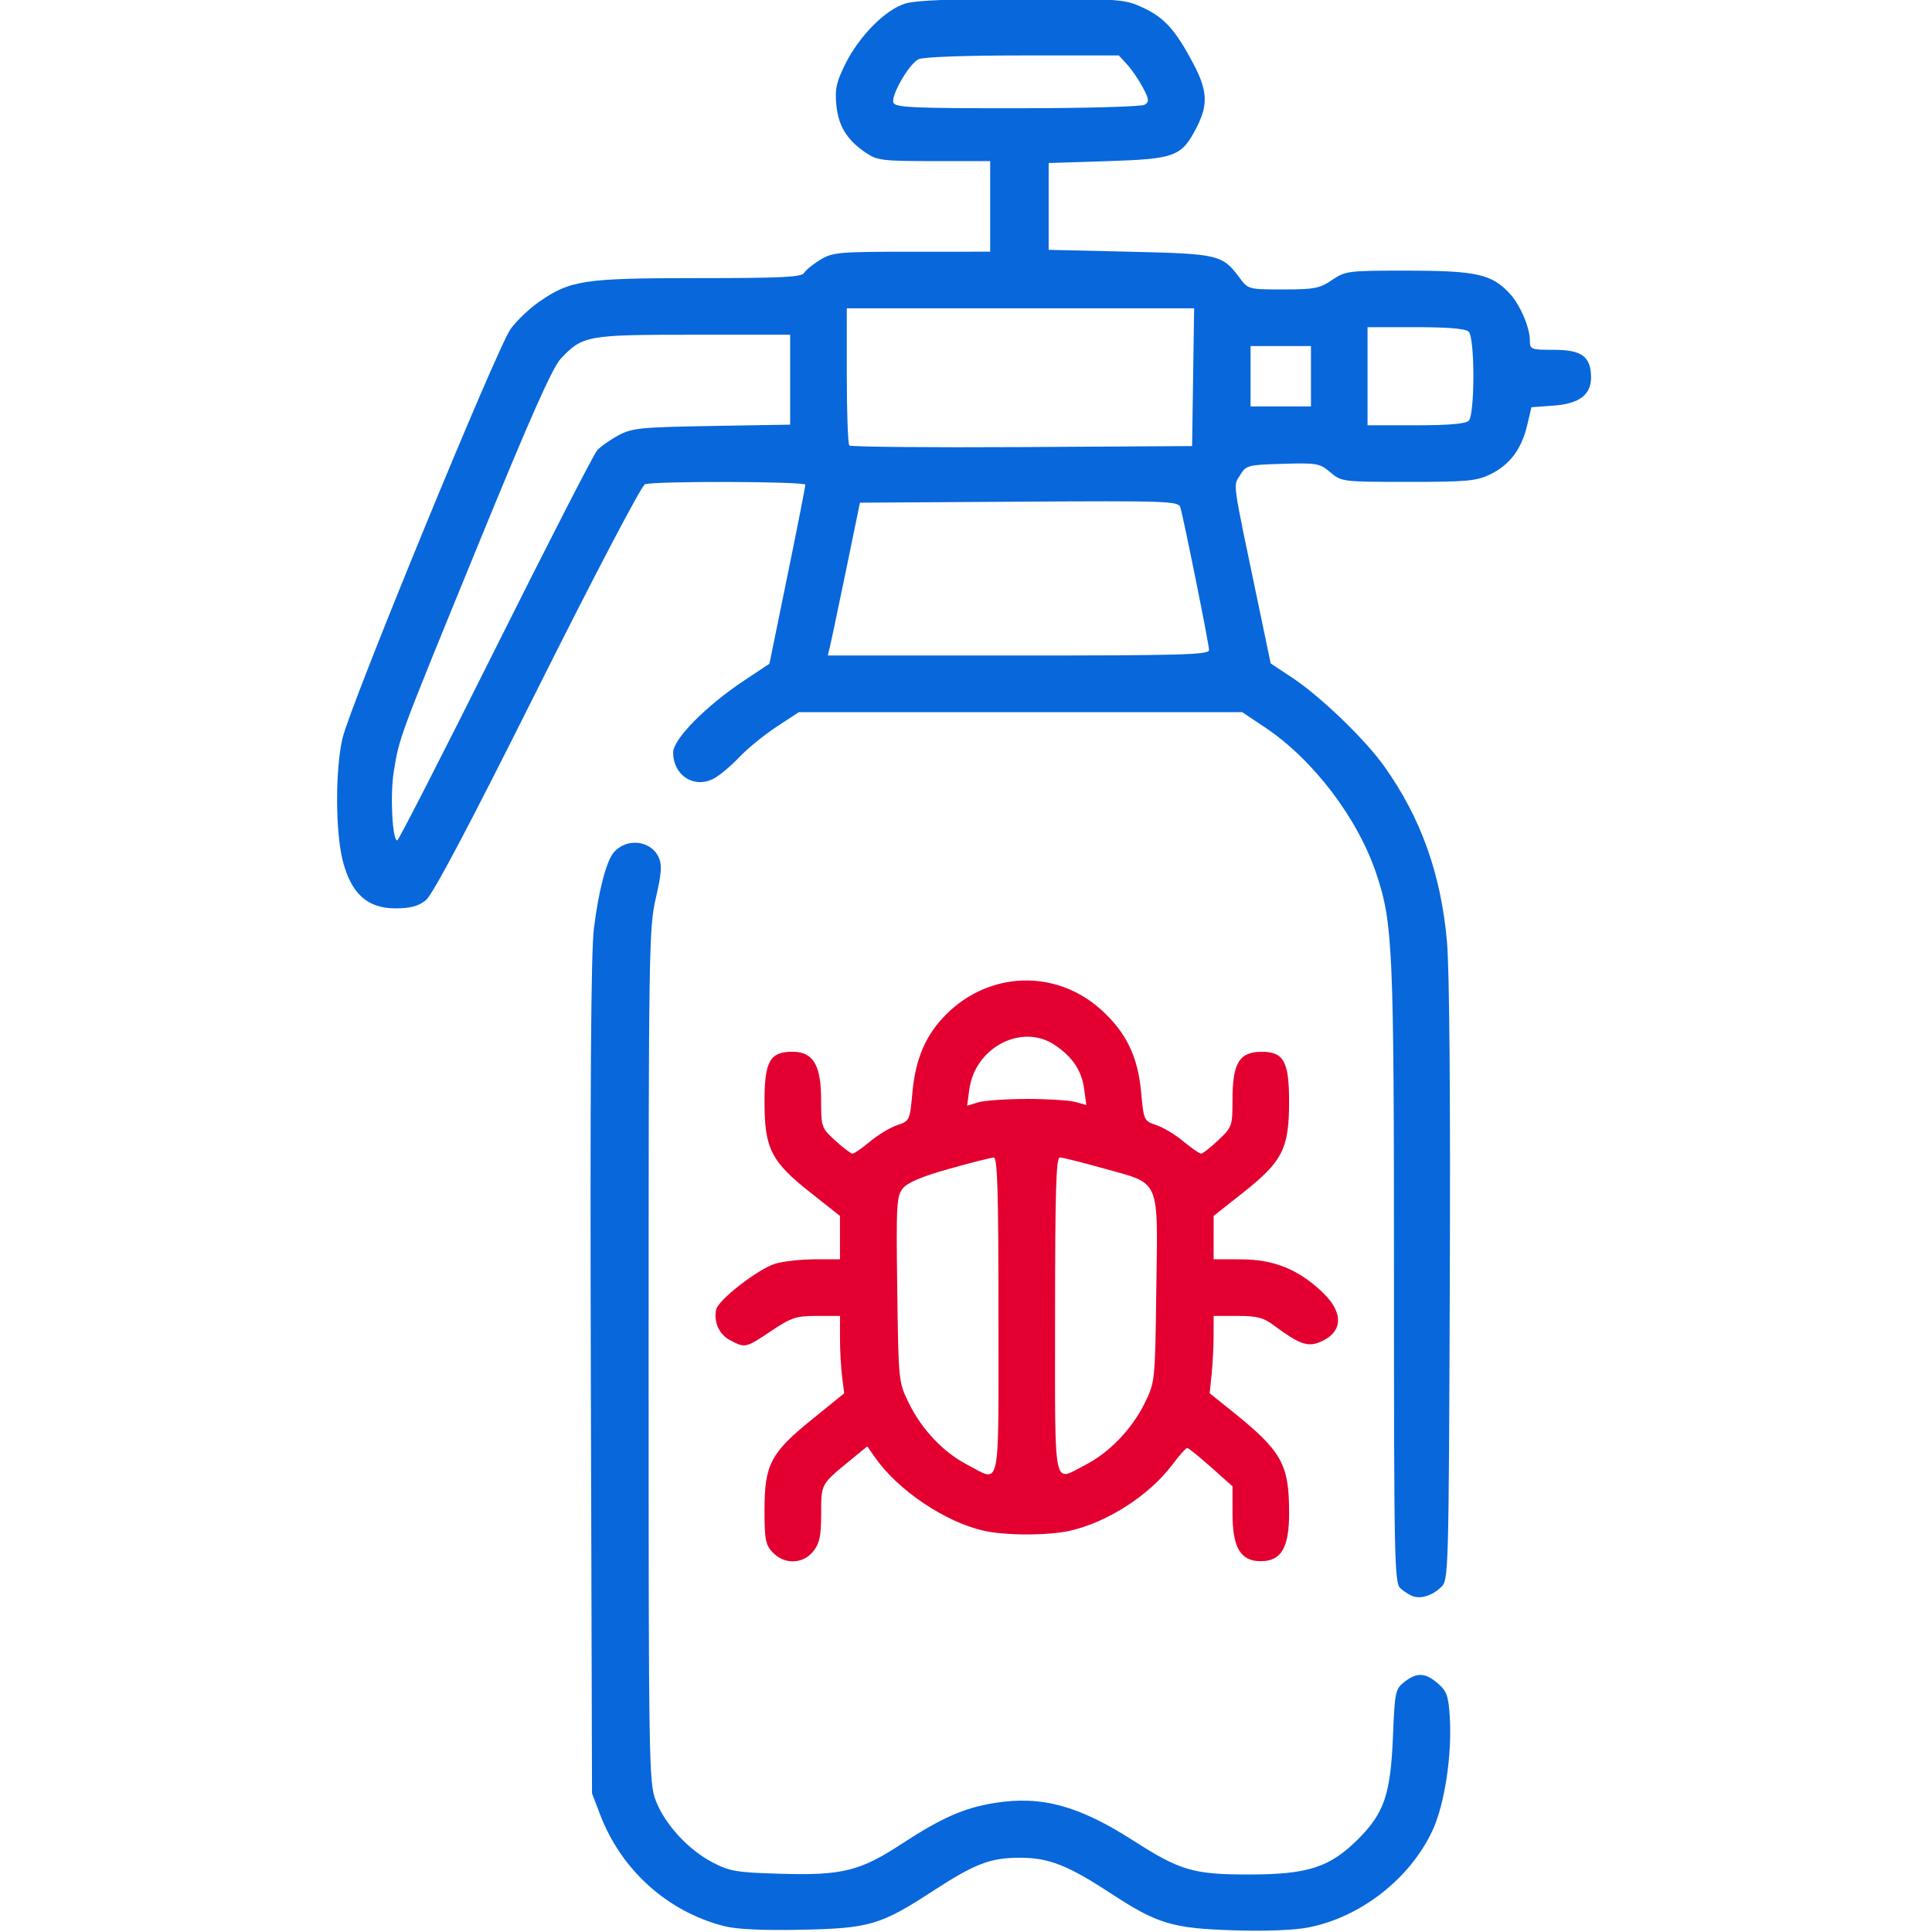
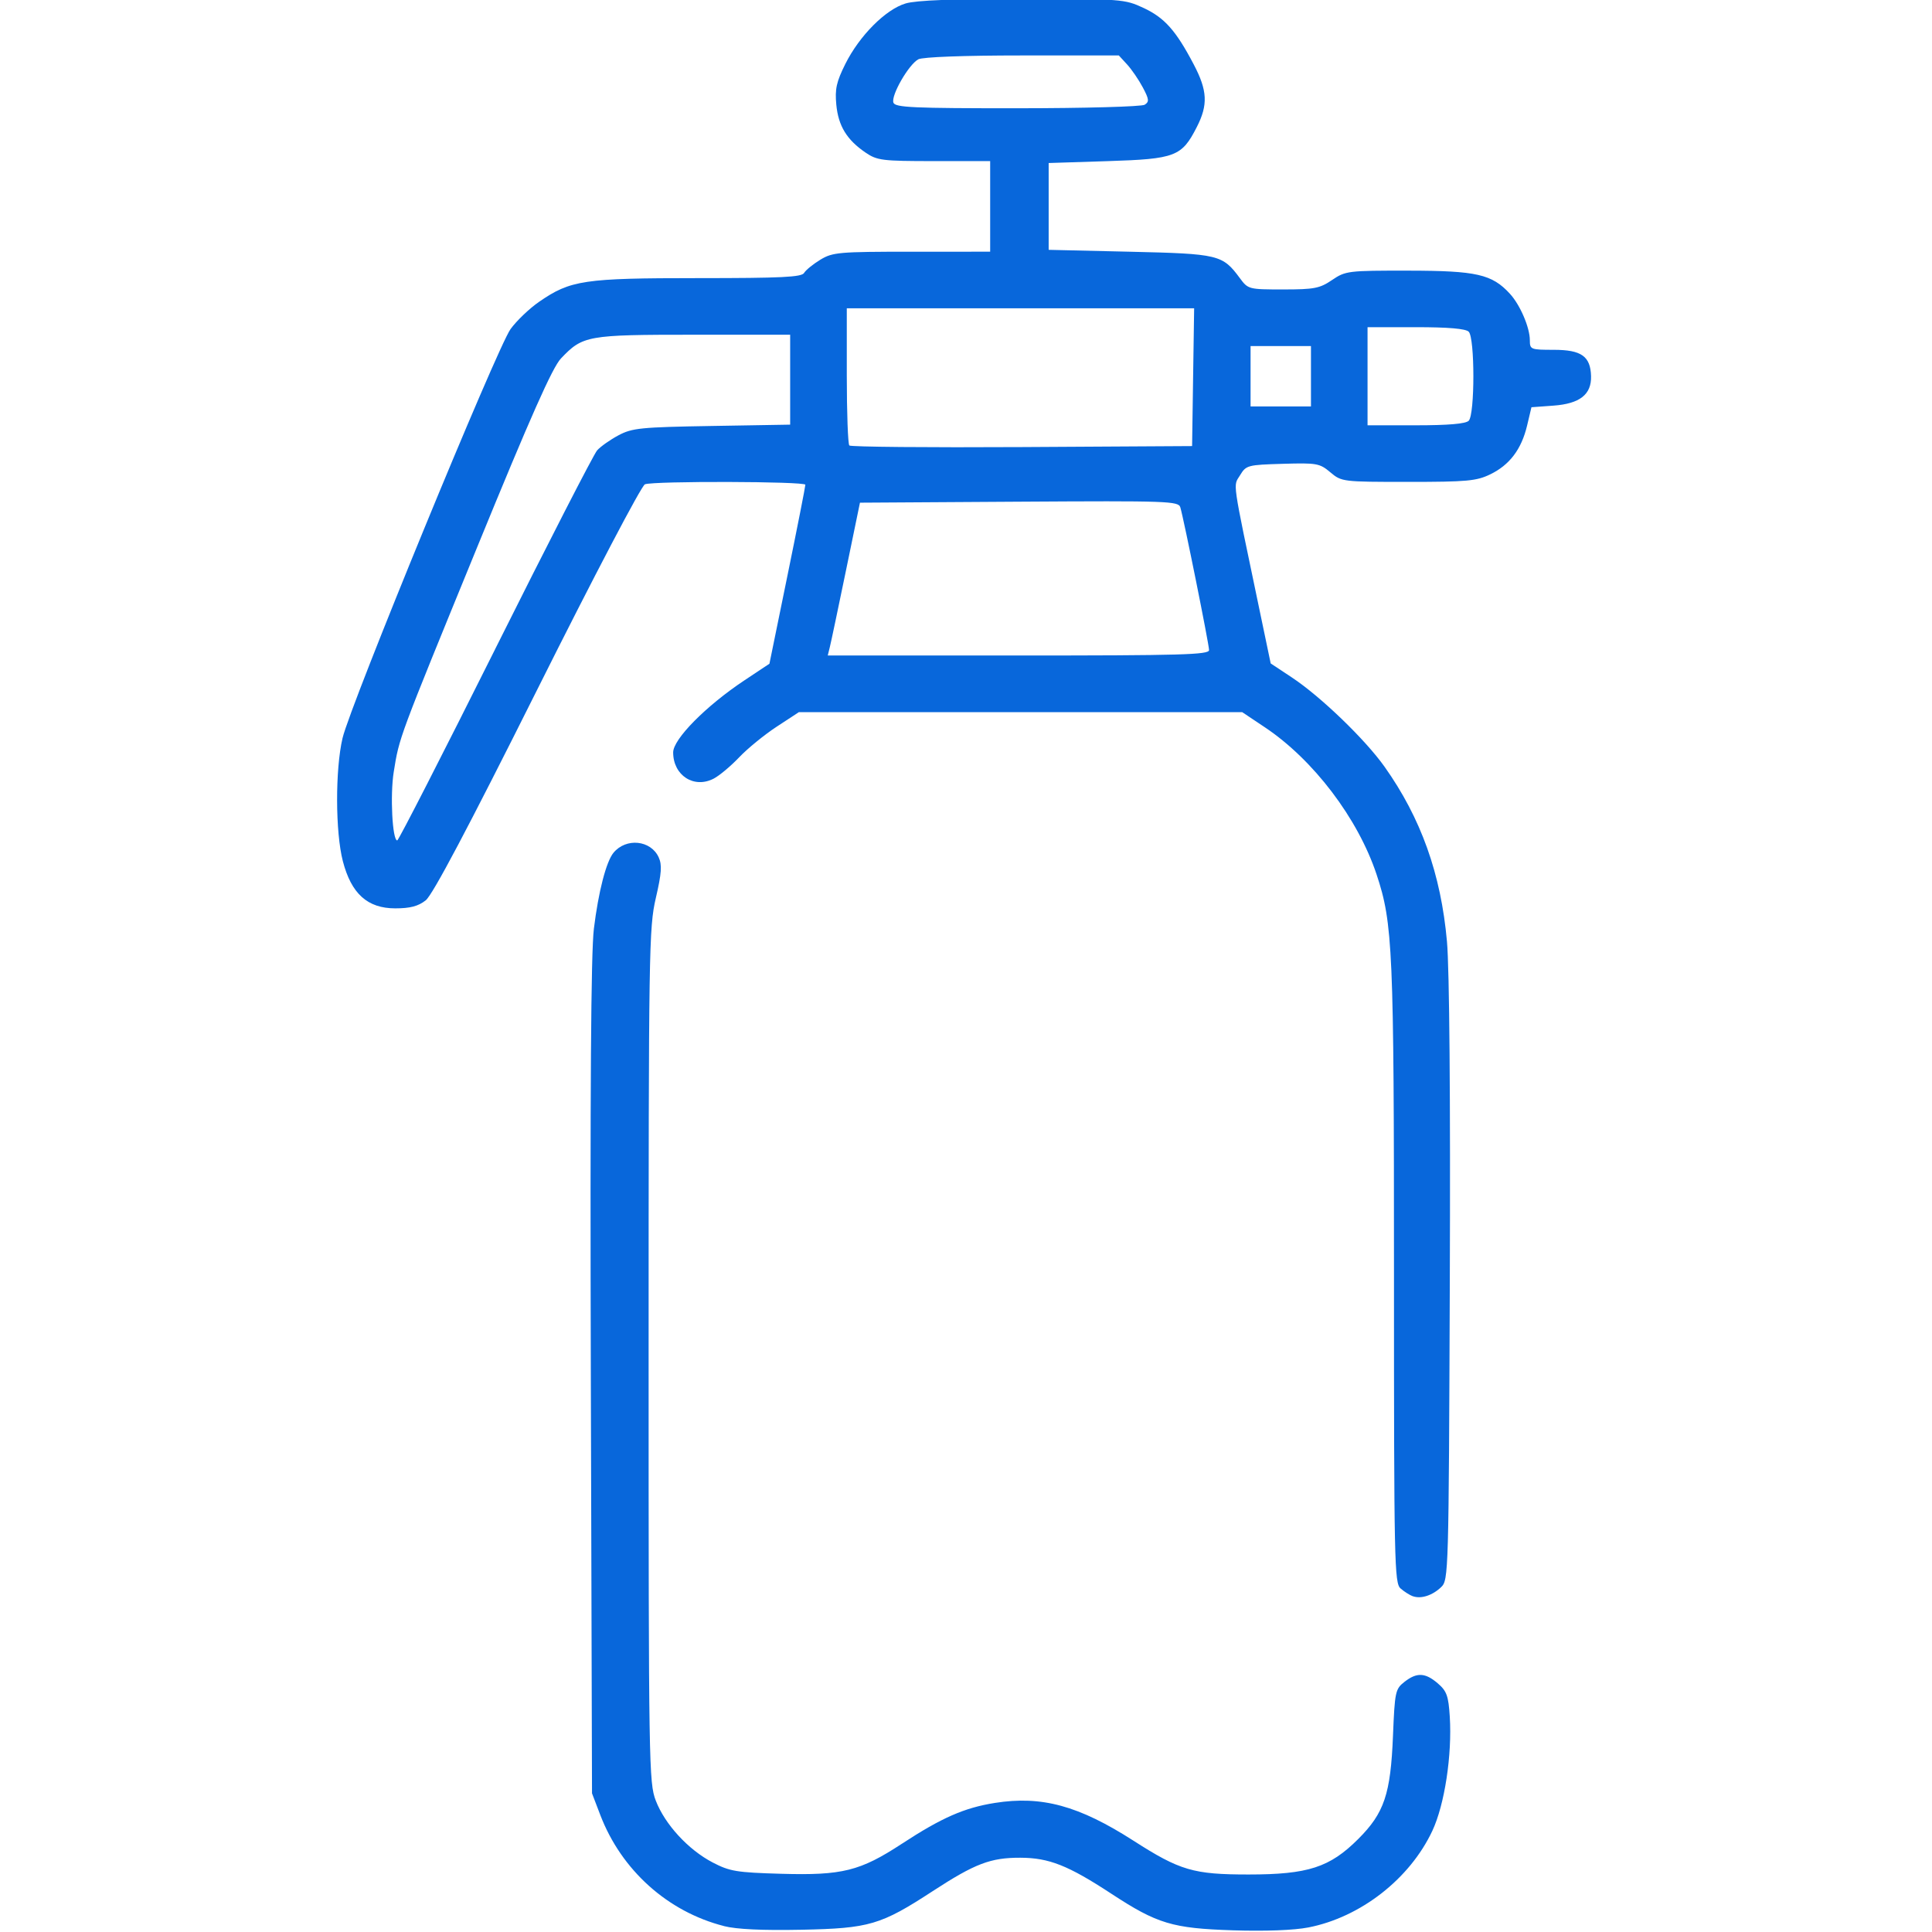
<svg xmlns="http://www.w3.org/2000/svg" width="40mm" height="40mm" viewBox="0 0 40 40" version="1.1" id="svg5" xml:space="preserve">
  <defs id="defs2">
    <clipPath clipPathUnits="userSpaceOnUse" id="clipPath4116">
      <path id="path4118" style="fill:#ff0000;fill-opacity:1;fill-rule:nonzero;stroke:none;stroke-width:0.265" d="M 90.002,76.845 V 162.569 H 145.647 V 76.845 Z m 22.918,35.777 c 2.288,0.046 4.584,1.806 5.585,5.334 0.503,-0.112 1.014,-0.192 1.526,-0.255 0.505,-0.06 1.012,-0.084 1.52,-0.09 0.508,-0.006 1.015,0.007 1.522,0.02 1.506,0.048 3.004,0.235 4.499,0.412 1.053,0.087 2.07,0.34 3.063,0.688 1.601,0.642 2.438,1.433 3.428,2.841 0.305,0.434 0.496,1.01 0.685,1.501 0.273,0.793 0.373,1.627 0.426,2.459 0.024,0.434 0.027,0.868 0.03,1.302 0.002,0.445 0.003,0.89 0.003,1.335 2.6e-4,0.404 5.3e-4,0.807 5.3e-4,1.211 5e-5,0.38 0,0.76 0,1.14 10e-6,0.39 0,0.781 0,1.171 v 0.273 c 0.079,0.223 0.145,0.45 0.186,0.68 0.07,0.398 0.118,0.799 0.177,1.198 0.071,0.914 -0.087,1.817 -0.271,2.707 -0.077,0.342 -0.171,0.679 -0.256,1.019 -0.011,0.046 0.025,-0.091 0.038,-0.136 -0.014,0.114 -0.009,0.078 -0.014,0.176 -0.004,0.09 -0.005,0.18 -0.007,0.27 0.111,0.506 0.194,1.019 0.223,1.542 -0.058,0.748 -0.065,1.503 -0.173,2.245 -0.05,0.341 -0.159,0.674 -0.299,0.989 -0.002,0.005 -0.004,0.009 -0.006,0.013 -0.307,1.143 -0.894,2.247 -1.765,3.027 -0.446,0.399 -0.941,0.742 -1.442,1.071 -0.496,0.325 -1.209,0.527 -1.749,0.715 -0.923,0.262 -1.879,0.355 -2.832,0.417 -0.611,0.036 -1.224,0.043 -1.836,0.048 -0.774,0.015 -1.549,-0.013 -2.322,0.017 -0.728,0.039 -1.454,0.083 -2.183,0.092 -0.505,-0.007 -1.011,-0.074 -1.505,-0.194 -2.118,1.898 -4.894,1.756 -6.826,-0.235 -3.233,0.469 -6.719,-2.515 -6.712,-8.95 0,-0.293 2.7e-4,-0.587 0.001,-0.88 10e-4,-0.473 0.003,-0.947 0.011,-1.42 0.014,-0.701 0.027,-1.404 0.136,-2.098 0.202,-1.019 0.485,-2.016 1.038,-2.91 0.098,-0.163 0.198,-0.325 0.298,-0.486 -0.082,-1.145 -0.126,-2.292 -0.112,-3.442 -0.018,-1.858 -0.03,-3.716 -0.097,-5.572 -0.22,-6.179 2.887,-9.306 6.009,-9.243 z" />
    </clipPath>
    <clipPath clipPathUnits="userSpaceOnUse" id="clipPath4181">
-       <path id="path4183" style="fill:#ff0000;fill-opacity:1;fill-rule:nonzero;stroke:none;stroke-width:0.265" d="m 152.961,76.845 v 26.948 c 0.149,-0.343 0.299,-0.686 0.457,-1.025 0.304,-0.64 0.548,-1.307 0.88,-1.934 0.05,-0.099 0.084,-0.208 0.15,-0.297 0.009,-0.013 -0.015,0.06 -0.009,0.046 0.181,-0.449 0.338,-0.911 0.576,-1.335 0.027,-0.053 0.094,-0.216 0.084,-0.158 -0.007,0.043 -0.05,0.167 -0.035,0.126 0.101,-0.275 0.176,-0.559 0.277,-0.834 0.27,-0.777 0.576,-1.545 1.027,-2.238 0.215,-0.335 0.443,-0.663 0.631,-1.014 0.344,-0.604 0.696,-1.202 1.045,-1.803 0.285,-0.501 0.581,-0.995 0.841,-1.51 0.362,-0.711 0.737,-1.414 1.101,-2.123 0.745,-1.374 1.577,-2.715 2.672,-3.843 0.348,-0.308 0.687,-0.626 1.043,-0.924 0.113,-0.095 0.24,-0.171 0.361,-0.255 0.671,-0.464 1.363,-0.9 2.105,-1.243 0.839,-0.371 1.7,-0.689 2.515,-1.115 1.019,-0.473 2.055,-0.91 3.057,-1.423 1.078,-0.537 2.106,-1.18 3.121,-1.825 0.117,-0.079 0.234,-0.159 0.351,-0.239 0.01,-0.016 0.019,-0.033 0.029,-0.049 0.449,-0.706 0.881,-1.02 1.507,-1.6 0.153,-0.119 0.31,-0.228 0.469,-0.332 z m 43.073,0 c 0.196,0.261 0.383,0.529 0.588,0.781 -0.114,0.199 -0.223,0.393 -0.327,0.583 0.553,0.669 0.856,1.286 1.412,2.262 0.609,1.366 1.033,2.794 1.386,4.242 3.057,-0.211 6.125,-0.312 9.188,-0.312 0.108,8e-6 0.217,0.001 0.325,0.001 v -7.557 z m -19.072,0.592 c -0.352,0.256 -0.664,0.487 -0.912,0.77 0.306,-0.254 0.606,-0.516 0.912,-0.77 z m 31.644,22.716 c -1.056,0.044 -2.113,0.068 -3.17,0.075 -0.035,0.115 -0.071,0.229 -0.107,0.346 0.003,0.004 0.007,0.008 0.011,0.012 0.864,1.063 1.509,2.286 2.263,3.429 0.007,0.986 0.331,2.022 0.022,2.958 -0.311,0.941 -0.876,1.776 -1.483,2.575 0.06,0.217 0.119,0.433 0.172,0.652 0.12,0.498 0.31,0.975 0.458,1.465 0.095,0.333 0.007,-0.009 0.211,0.631 0.226,0.704 0.395,1.415 0.46,2.154 0.046,0.661 0.058,1.321 0.049,1.983 -4e-5,0.381 1.7e-4,0.762 0,1.144 -10e-4,0.419 -10e-4,0.839 -0.002,1.258 -0.002,0.549 -0.001,1.098 -0.011,1.647 -0.075,2.619 -0.108,2.741 -3.198,2.801 0.042,0.31 0.066,0.641 0.067,0.995 8e-5,0.027 5.3e-4,0.055 5.3e-4,0.082 0.001,0.222 0.002,0.444 0.005,0.666 0.002,0.155 0.003,0.311 0.011,0.466 -0.002,-0.007 -0.005,-0.03 -0.005,-0.022 -0.002,0.098 0.05,0.197 0.057,0.295 0.05,0.232 0.101,0.464 0.149,0.696 0.057,0.294 -0.01,0.01 0.092,0.382 0.054,0.194 0.152,0.604 0.159,0.653 0.065,0.225 0.134,0.45 0.19,0.678 0.051,0.201 0.096,0.356 0.146,0.607 0.051,0.285 0.106,0.57 0.124,0.86 0.014,0.301 0.017,0.603 0.013,0.904 -7e-5,0.238 -1.1e-4,0.476 -5.3e-4,0.715 -0.001,0.232 -0.001,0.463 -0.004,0.695 -0.003,0.253 -0.009,0.506 -0.019,0.758 -0.012,0.287 -0.029,0.574 -0.052,0.861 -0.006,0.223 -0.004,0.451 -0.004,0.675 -1e-5,0.215 2e-5,0.429 0,0.644 -2e-5,0.196 1.6e-4,0.391 0,0.587 0,0.156 -3e-5,0.313 -0.001,0.47 -0.002,0.2 -0.002,0.399 -0.01,0.599 -0.011,0.268 -0.029,0.536 -0.057,0.803 -0.04,0.373 -0.089,0.744 -0.171,1.11 -0.034,0.074 -0.005,0.006 -0.028,0.207 -0.021,0.183 -0.047,0.366 -0.071,0.549 -0.004,-0.05 2.2e-4,-0.008 -0.009,0.101 -0.012,0.144 -0.029,0.287 -0.049,0.431 -0.004,0.028 -0.009,0.056 -0.013,0.084 -0.004,0.027 -0.008,0.054 -0.013,0.081 -0.007,0.107 -0.009,0.123 -0.019,0.234 -0.022,0.215 -0.031,0.205 -0.03,0.325 -3e-5,0.224 -2.6e-4,0.447 -5.3e-4,0.671 0,0.216 -0.001,0.432 -0.002,0.648 -0.002,0.278 -0.004,0.555 -0.011,0.833 -0.009,0.35 -0.021,0.701 -0.049,1.051 -0.019,0.24 -0.026,0.239 -0.027,0.505 -0.009,0.342 -0.022,0.685 -0.046,1.026 -0.024,0.26 -0.055,0.507 -0.1,0.764 -7e-5,8e-4 9e-5,10e-4 0,0.002 -0.021,0.185 -0.034,0.334 -0.04,0.557 -0.017,0.286 -0.042,0.572 -0.042,0.858 -0.002,0.337 -0.005,0.674 -0.017,1.011 -0.014,0.397 -0.036,0.793 -0.081,1.188 -0.04,0.338 -0.084,0.675 -0.139,1.011 -0.058,0.346 -0.113,0.692 -0.206,1.031 -0.086,0.347 -0.159,0.696 -0.254,1.041 -0.111,0.402 -0.236,0.799 -0.392,1.186 -0.041,0.084 -0.009,0.015 -0.065,0.203 -0.04,0.134 -0.085,0.267 -0.121,0.402 -0.055,0.215 -0.083,0.436 -0.129,0.653 -0.003,-0.089 1.6e-4,-0.041 -0.017,0.13 -0.014,0.146 -0.032,0.292 -0.045,0.438 -0.006,0.062 -0.011,0.125 -0.016,0.188 -0.042,0.416 -0.103,0.829 -0.194,1.238 -0.134,0.551 -0.313,1.088 -0.572,1.594 -0.223,0.472 -0.443,0.946 -0.714,1.393 -0.275,0.401 -0.544,0.768 -0.903,1.099 -0.162,0.159 -0.324,0.318 -0.482,0.481 0.098,-0.149 0.017,-0.024 -0.085,0.11 -0.243,0.317 -0.466,0.545 -0.755,0.785 h 9.372 z m -22.453,12.704 c -0.197,-5.3e-4 -0.394,0.002 -0.591,0.01 -2.13,0.069 -4.259,0.168 -6.384,0.325 -2.444,0.199 -4.895,0.408 -7.291,0.956 -0.207,0.273 -0.43,0.547 -0.669,0.822 0.002,0.002 0.004,0.002 0.005,0.005 0.041,0.079 -0.098,0.148 -0.146,0.223 -0.162,0.249 -0.357,0.499 -0.479,0.77 -0.125,0.228 -0.215,0.473 -0.313,0.713 -0.092,0.226 -0.089,0.143 -0.09,0.24 -0.059,0.274 0.053,-0.255 0.044,-0.061 -0.013,0.185 -0.018,0.371 -0.022,0.557 -0.005,0.319 -0.006,0.637 -0.007,0.956 -7.9e-4,0.397 -2.6e-4,0.794 -5.3e-4,1.191 -1.3e-4,0.381 3e-5,0.762 0,1.143 -1e-5,0.29 -5.3e-4,0.579 -5.3e-4,0.869 v 0.856 0.69 c 0.026,0.757 -0.08,1.506 -0.242,2.243 -0.014,0.088 -0.037,0.176 -0.055,0.265 8e-4,0.003 -0.001,0.024 -0.002,0.04 -0.004,0.036 -0.005,0.072 -0.007,0.108 -0.18,3.132 -1.181,5.354 -2.525,6.699 v 0.547 0.444 c 0.027,0.21 0.041,0.423 0.053,0.635 0.014,0.251 0.018,0.502 0.021,0.752 0.002,0.29 0.003,0.579 0.003,0.869 0.012,0.272 -0.017,0.546 0.005,0.818 0.011,0.293 0.042,0.585 0.069,0.877 0.02,0.321 0.071,0.639 0.114,0.957 0.046,0.331 0.087,0.664 0.131,0.995 0.007,0.048 0.014,0.096 0.02,0.144 0.028,0.223 0.051,0.447 0.07,0.671 0.015,0.188 0.005,0.248 0.017,0.164 0.052,0.249 0.113,0.496 0.166,0.744 0.059,0.274 0.124,0.548 0.189,0.821 0.076,0.317 0.125,0.641 0.186,0.961 0.083,0.373 0.112,0.754 0.16,1.131 0.049,0.358 0.076,0.718 0.099,1.079 0.019,0.293 0.024,0.587 0.028,0.88 -0.005,0.241 0.036,0.396 0.072,0.64 0.072,0.45 0.093,0.905 0.133,1.358 0.025,0.257 0.075,0.511 0.109,0.767 0.045,0.357 0.06,0.716 0.071,1.075 0.008,0.298 0.01,0.597 0.011,0.896 0.001,0.248 0.002,0.496 0.002,0.745 2.1e-4,0.261 5.3e-4,0.521 5.3e-4,0.782 3e-5,0.334 -10e-6,0.668 0,1.001 v 0.942 0.147 0.398 c 0,0.126 -0.005,0.158 0.003,0.098 0.026,0.163 0.04,0.329 0.065,0.492 0.004,0.03 -0.006,-0.061 -0.009,-0.091 0.047,0.126 0.083,0.258 0.116,0.39 0.24,0.185 0.474,0.377 0.706,0.572 0.207,0.177 0.429,0.334 0.653,0.488 0.038,0.026 0.072,0.058 0.114,0.077 0.015,0.007 -0.047,-0.045 -0.032,-0.039 0.082,0.03 0.157,0.077 0.236,0.115 0.274,0.132 0.55,0.26 0.825,0.389 0.209,0.068 0.398,0.227 0.618,0.261 0.011,0.003 0.043,0.015 0.034,0.008 -0.009,-0.007 -0.022,-0.008 -0.033,-0.012 0.059,0.012 0.118,0.023 0.177,0.035 0.066,0.013 0.266,0.054 0.327,0.067 0.324,0.073 0.651,0.128 0.978,0.187 0.279,0.054 0.56,0.098 0.839,0.15 0.148,0.02 0.29,0.087 0.439,0.102 v -5.3e-4 c 0.021,-0.014 0.05,0.002 0.075,0.002 0.036,0.001 0.072,0.001 0.109,0.002 0.176,-0.015 0.362,0.032 0.537,-0.005 0.018,-0.004 -0.037,-5.3e-4 -0.056,-0.001 0.13,-0.038 0.353,-0.134 0.523,-0.202 0.396,-0.165 0.791,-0.33 1.192,-0.484 0.266,-0.104 0.524,-0.225 0.789,-0.333 0.267,-0.087 0.513,-0.219 0.763,-0.343 0.478,-0.256 0.991,-0.416 1.514,-0.546 0.538,-0.116 1.089,-0.147 1.637,-0.172 0.298,-0.013 0.596,-0.02 0.895,-0.025 0.373,-0.019 0.743,0.019 1.111,0.074 0.313,0.054 0.613,0.136 0.92,0.218 0.373,0.136 0.72,0.332 1.063,0.529 0.237,0.161 0.495,0.276 0.754,0.395 0.236,0.113 0.478,0.213 0.726,0.297 0.284,0.075 0.716,0.205 1.05,0.314 0.634,0.221 1.283,0.399 1.93,0.577 0.395,0.1 0.786,0.226 1.19,0.282 0.338,0.033 0.663,0.147 1.003,0.166 0.212,0.015 0.083,0.011 0.226,0.009 -0.004,-0.002 -0.007,-0.005 -0.005,-0.012 0.016,-0.051 0.105,-0.024 0.158,-0.036 0.081,-0.02 0.163,-0.041 0.244,-0.061 0.563,-0.159 1.129,-0.318 1.68,-0.514 0.124,-0.048 0.249,-0.094 0.374,-0.141 0.034,-0.041 0.067,-0.082 0.101,-0.123 0.256,-0.288 0.532,-0.557 0.807,-0.827 0.015,-0.01 0.042,-0.037 0.069,-0.068 0.127,-0.252 0.248,-0.507 0.368,-0.762 0.053,-0.122 0.117,-0.242 0.163,-0.368 -0.002,0.002 -0.004,0.004 -0.006,0.002 -0.011,-0.011 0.024,-0.065 0.001,-0.027 0.038,-0.17 0.063,-0.339 0.077,-0.512 0.031,-0.377 0.072,-0.752 0.126,-1.127 0.065,-0.36 0.13,-0.719 0.213,-1.075 0.101,-0.393 0.221,-0.782 0.35,-1.167 0.104,-0.265 0.201,-0.532 0.274,-0.807 0.077,-0.297 0.143,-0.596 0.215,-0.894 0.058,-0.197 0.084,-0.4 0.118,-0.602 0.037,-0.235 0.072,-0.471 0.096,-0.707 0.027,-0.244 0.039,-0.489 0.047,-0.734 0.009,-0.281 0.011,-0.563 0.013,-0.845 -0.002,-0.387 0.03,-0.773 0.052,-1.159 0.009,-0.294 0.035,-0.586 0.068,-0.878 0.014,-0.179 0.052,-0.353 0.086,-0.529 -0.003,0.011 -0.005,0.024 -0.009,0.03 -0.012,0.018 0.007,-0.043 0.003,-0.064 0.015,-0.242 0.024,-0.485 0.03,-0.728 -1e-4,-0.268 0.022,-0.534 0.042,-0.801 0.02,-0.249 0.027,-0.499 0.033,-0.748 0.006,-0.24 0.007,-0.481 0.009,-0.721 0.002,-0.205 0.002,-0.41 0.002,-0.615 2.3e-4,-0.222 5.3e-4,-0.443 5.3e-4,-0.665 -0.01,-0.304 0.031,-0.606 0.059,-0.907 0.011,-0.219 0.041,-0.436 0.075,-0.653 0.014,-0.102 0.02,-0.202 0.033,-0.334 0.047,-0.355 0.088,-0.711 0.142,-1.065 0.054,-0.254 0.099,-0.506 0.125,-0.764 0.015,-0.146 0.024,-0.293 0.03,-0.44 0.005,-0.133 0.005,-0.266 0.006,-0.399 5.3e-4,-0.146 8e-4,-0.292 0.001,-0.438 1.6e-4,-0.194 5.3e-4,-0.387 5.3e-4,-0.581 2e-5,-0.215 0,-0.429 0,-0.644 -0.002,-0.317 -0.002,-0.634 0.01,-0.95 0.019,-0.277 0.039,-0.555 0.051,-0.833 0.008,-0.194 0.013,-0.389 0.015,-0.583 0.002,-0.212 0.003,-0.423 0.003,-0.635 2.6e-4,-0.235 5.3e-4,-0.47 5.3e-4,-0.705 3e-5,-0.159 -1e-5,-0.318 0,-0.477 -0.002,-0.012 -0.005,-0.039 -0.009,-0.073 -0.002,-0.007 -0.005,-0.014 -0.022,-0.103 -2.3e-4,-7.9e-4 -2.7e-4,-0.002 -5.3e-4,-0.003 -0.024,-0.09 -0.046,-0.18 -0.07,-0.27 -0.038,-0.162 -0.088,-0.321 -0.135,-0.481 -0.074,-0.239 -0.111,-0.486 -0.18,-0.726 -0.087,-0.27 -0.142,-0.547 -0.198,-0.824 -0.043,-0.2 -0.086,-0.399 -0.129,-0.599 -0.069,-0.291 -0.115,-0.586 -0.15,-0.882 -0.034,-0.332 -0.038,-0.666 -0.043,-0.999 -0.003,-0.242 -0.004,-0.485 -0.005,-0.727 -8e-5,-0.028 -5.3e-4,-0.056 -5.3e-4,-0.085 -7.9e-4,-0.277 0.012,-0.541 0.037,-0.791 -0.588,0.041 -1.214,0.09 -1.884,0.149 -0.662,0.059 -0.519,-1.224 -0.735,-1.853 -0.039,-0.115 -0.121,-0.747 -0.084,-0.516 -0.044,-0.305 -0.161,-0.732 -0.181,-1.068 -0.001,-0.026 -0.001,-0.026 0.001,-0.012 -0.009,-0.055 -0.017,-0.107 -0.021,-0.119 -0.132,-0.559 -0.149,-0.763 -0.239,-1.128 -0.049,-0.218 -0.248,-0.9 -0.201,-1.013 0.003,-0.006 0.003,0.013 0.005,0.019 -0.047,-0.285 -0.123,-0.565 -0.182,-0.848 -0.004,-0.018 -0.017,-0.069 -0.01,-0.053 0.013,0.028 0.033,0.117 0.026,0.088 -0.159,-0.629 -0.302,-1.26 -0.321,-1.912 -0.004,-0.103 -0.015,-0.208 -0.017,-0.311 -0.087,-0.155 -0.18,-0.319 -0.107,-0.182 -0.224,-0.41 -0.444,-0.824 -0.627,-1.254 -0.005,-0.008 -0.004,-0.005 -0.009,-0.013 -0.024,-0.037 -0.048,-0.073 -0.071,-0.11 -0.022,7.9e-4 -0.034,10e-4 -0.056,0.002 -1.195,0.036 -2.387,-0.103 -3.576,-0.196 -1.372,-0.129 -2.743,-0.311 -4.122,-0.315 z m 8.621,2.185 c 0.044,0.139 0.085,0.271 0.01,0.028 -0.004,-0.009 -0.004,-0.014 -0.01,-0.028 z m -23.675,0.059 c -0.041,0.045 -0.073,0.08 -0.043,0.055 0.014,-0.012 0.029,-0.032 0.043,-0.055 z m -12.529,3.584 c -0.848,0.496 -1.705,0.967 -2.647,1.214 -0.797,0.209 -1.795,0.088 -2.433,-0.433 -0.189,-0.155 -0.354,-0.295 -0.528,-0.441 v 43.542 h 16.548 c -0.062,-0.029 -0.125,-0.057 -0.187,-0.088 -0.678,-0.317 -1.372,-0.617 -1.997,-1.032 -0.369,-0.256 -0.733,-0.52 -1.075,-0.811 -0.327,-0.274 -0.662,-0.535 -0.992,-0.805 -0.121,-0.115 -0.246,-0.227 -0.363,-0.346 -0.315,-0.318 -0.561,-0.701 -0.77,-1.093 -0.198,-0.387 -0.367,-0.791 -0.448,-1.221 -0.057,-0.272 -0.17,-0.531 -0.214,-0.807 -0.073,-0.413 -0.135,-0.829 -0.163,-1.248 -0.012,-0.315 -0.013,-0.631 -0.011,-0.946 v -0.942 c 0,-0.334 2e-5,-0.667 0,-1.001 -3e-5,-0.259 -2.6e-4,-0.518 -5.3e-4,-0.777 -10e-4,-0.241 -10e-4,-0.482 -0.002,-0.722 -0.001,-0.253 -0.003,-0.507 -0.009,-0.76 -0.005,-0.169 -0.009,-0.338 -0.026,-0.505 -0.026,-0.338 -0.131,-0.669 -0.135,-1.01 -0.028,-0.338 -0.044,-0.678 -0.094,-1.014 -0.066,-0.463 -0.14,-0.925 -0.132,-1.394 -0.003,-0.197 -0.005,-0.395 -0.017,-0.592 -0.016,-0.25 -0.033,-0.501 -0.069,-0.749 -0.029,-0.249 -0.046,-0.499 -0.1,-0.745 -0.047,-0.246 -0.083,-0.496 -0.138,-0.738 -0.071,-0.311 -0.145,-0.622 -0.214,-0.934 -0.074,-0.377 -0.185,-0.747 -0.233,-1.129 -0.042,-0.341 -0.066,-0.682 -0.113,-1.022 -0.044,-0.332 -0.085,-0.664 -0.131,-0.995 -0.053,-0.404 -0.116,-0.806 -0.142,-1.212 -0.033,-0.385 -0.073,-0.77 -0.087,-1.156 -0.011,-0.347 -0.011,-0.694 -0.01,-1.042 0,-0.271 -0.001,-0.543 -0.003,-0.814 -0.002,-0.162 -0.004,-0.323 -0.012,-0.485 -0.008,-0.18 -0.031,-0.358 -0.048,-0.537 -0.008,-0.162 -0.012,-0.323 -0.014,-0.485 -2.035,-1.175 -3.562,-3.997 -3.27,-8.384 0.013,-0.202 0.027,-0.403 0.049,-0.604 0.054,-0.478 0.128,-0.954 0.232,-1.424 v -0.568 -0.856 c 0,-0.29 -2e-5,-0.579 0,-0.869 2e-5,-0.382 -1.3e-4,-0.765 0,-1.147 0,-0.291 1.2e-4,-0.582 5.3e-4,-0.873 z m 48.66,0.089 c 5.3e-4,0.001 5.3e-4,0.003 0.001,0.004 -1.7e-4,-0.001 -2.6e-4,-0.003 -5.3e-4,-0.004 z m 0.001,0.004 c 0.008,0.066 0.018,0.132 0.025,0.198 -0.019,-0.136 -0.02,-0.16 -0.021,-0.181 -7.9e-4,-0.006 -0.003,-0.011 -0.004,-0.017 z m -11.339,39.079 c -5.3e-4,-5.3e-4 -0.003,-5.3e-4 -0.007,5.3e-4 -0.028,0.007 -0.053,0.024 -0.079,0.036 -0.051,0.021 -0.07,0.031 -0.09,0.045 0.025,-0.01 0.052,-0.019 0.077,-0.029 0.028,-0.012 0.104,-0.048 0.099,-0.052 z m -2.667,0.887 c -0.03,7.9e-4 -0.073,0.016 -0.096,0.017 0.05,0.004 0.143,0.038 0.128,-0.003 -0.004,-0.011 -0.016,-0.015 -0.032,-0.015 z m -9.987,2.973 c -0.243,0.004 -0.487,0.01 -0.73,0.02 -0.214,0.009 -0.429,0.018 -0.641,0.041 0.232,-0.083 -0.15,0.035 -0.193,0.081 -0.389,0.192 -0.778,0.387 -1.188,0.532 -0.141,0.051 -0.277,0.114 -0.413,0.177 h 4.854 c -0.121,-0.052 -0.242,-0.106 -0.362,-0.163 -0.431,-0.198 -0.86,-0.402 -1.261,-0.658 -0.003,-0.002 -0.041,-0.021 -0.058,-0.03 -0.003,4e-5 -0.006,-5e-5 -0.009,0 z" />
-     </clipPath>
+       </clipPath>
  </defs>
  <g id="layer1" transform="translate(-236.304,-57.454)">
    <g id="g4482" transform="matrix(0.64,0,0,0.64,151.114,-6.711)">
      <path style="fill:#0867db;fill-opacity:1;stroke-width:0.167" d="m 107.169,162.364 c -2.496,-0.635 -4.553,-2.483 -5.488,-4.929 l -0.367,-0.96 -0.052,-18.422 c -0.036,-12.798 0.005,-18.887 0.135,-19.946 0.201,-1.643 0.547,-2.981 0.872,-3.373 0.559,-0.673 1.655,-0.561 2.005,0.206 0.153,0.337 0.127,0.704 -0.128,1.804 -0.305,1.317 -0.32,2.262 -0.32,20.305 0,18.211 0.012,18.955 0.319,19.751 0.406,1.053 1.44,2.177 2.521,2.741 0.761,0.397 1.062,0.447 3.049,0.504 2.704,0.077 3.496,-0.12 5.348,-1.332 1.766,-1.156 2.773,-1.598 4.129,-1.813 2.077,-0.329 3.724,0.12 6.154,1.679 2.061,1.322 2.658,1.497 5.103,1.497 2.638,0 3.605,-0.313 4.868,-1.576 1.155,-1.155 1.436,-1.99 1.541,-4.582 0.079,-1.948 0.105,-2.073 0.504,-2.386 0.552,-0.434 0.926,-0.418 1.487,0.065 0.394,0.339 0.47,0.551 0.529,1.471 0.108,1.702 -0.228,3.906 -0.773,5.069 -1,2.133 -3.186,3.837 -5.502,4.289 -0.642,0.125 -1.912,0.173 -3.349,0.127 -2.685,-0.087 -3.356,-0.289 -5.39,-1.621 -1.923,-1.261 -2.771,-1.596 -4.043,-1.6 -1.319,-0.004 -2.01,0.259 -3.884,1.48 -2.312,1.507 -2.812,1.654 -5.829,1.716 -1.728,0.035 -2.878,-0.019 -3.44,-0.162 z m 30.57,-14.634 c -0.138,-0.05 -0.383,-0.206 -0.544,-0.346 -0.275,-0.239 -0.293,-1.115 -0.293,-13.924 0,-14.452 -0.05,-15.588 -0.773,-17.763 -0.829,-2.491 -2.804,-5.091 -4.959,-6.53 l -1.004,-0.671 h -9.836 -9.836 l -0.989,0.648 c -0.544,0.357 -1.29,0.966 -1.659,1.354 -0.368,0.388 -0.876,0.814 -1.129,0.946 -0.875,0.459 -1.802,-0.138 -1.802,-1.162 0,-0.59 1.456,-2.063 3.159,-3.195 l 1.113,-0.74 0.799,-3.908 c 0.44,-2.149 0.797,-3.965 0.795,-4.034 -0.006,-0.152 -6.727,-0.17 -7.119,-0.02 -0.154,0.059 -2.256,4.065 -4.777,9.107 -3.081,6.16 -4.644,9.114 -4.952,9.356 -0.332,0.261 -0.688,0.355 -1.352,0.355 -1.229,0 -1.949,-0.648 -2.324,-2.093 -0.334,-1.288 -0.341,-4.065 -0.014,-5.461 0.343,-1.465 6.855,-17.319 7.456,-18.152 0.266,-0.368 0.837,-0.914 1.269,-1.212 1.393,-0.961 1.984,-1.049 7.057,-1.049 3.705,0 4.592,-0.044 4.701,-0.231 0.074,-0.127 0.398,-0.39 0.72,-0.586 0.547,-0.331 0.819,-0.355 4.061,-0.355 l 3.475,-6.26e-4 v -2.01 -2.01 h -2.487 c -2.304,0 -2.528,-0.028 -3.041,-0.377 -0.833,-0.567 -1.208,-1.18 -1.299,-2.121 -0.067,-0.7 0.003,-1.016 0.4,-1.813 0.626,-1.255 1.79,-2.423 2.678,-2.686 0.469,-0.139 2.127,-0.204 5.192,-0.203 4.39,0.002 4.524,0.012 5.359,0.401 0.935,0.435 1.44,1.002 2.229,2.504 0.613,1.166 0.644,1.794 0.138,2.785 -0.668,1.308 -0.948,1.415 -3.947,1.511 l -2.626,0.084 v 1.926 1.926 l 3.609,0.084 c 3.946,0.092 4.104,0.13 4.876,1.173 0.365,0.494 0.393,0.501 1.923,0.501 1.379,0 1.621,-0.047 2.169,-0.419 0.597,-0.405 0.705,-0.419 3.399,-0.415 3.015,0.004 3.696,0.159 4.49,1.023 0.456,0.496 0.887,1.5 0.887,2.066 0,0.409 0.037,0.424 1.063,0.424 1.223,0 1.628,0.286 1.653,1.167 0.023,0.816 -0.499,1.225 -1.669,1.31 l -0.976,0.071 -0.193,0.813 c -0.25,1.053 -0.777,1.75 -1.637,2.166 -0.61,0.295 -1.035,0.334 -3.64,0.334 -2.912,0 -2.955,-0.005 -3.454,-0.425 -0.475,-0.4 -0.6,-0.422 -2.117,-0.377 -1.556,0.046 -1.622,0.064 -1.89,0.507 -0.309,0.51 -0.374,0.057 0.842,5.872 l 0.518,2.479 0.935,0.619 c 1.278,0.845 3.257,2.752 4.119,3.967 1.615,2.278 2.501,4.759 2.768,7.753 0.109,1.223 0.157,6.922 0.126,15.144 -0.048,12.932 -0.055,13.19 -0.384,13.506 -0.386,0.371 -0.894,0.535 -1.256,0.404 z M 97.02,105.69 c 2.335,-4.674 4.369,-8.639 4.521,-8.81 0.152,-0.171 0.577,-0.471 0.946,-0.668 0.609,-0.324 0.985,-0.362 4.145,-0.415 l 3.475,-0.059 v -1.995 -1.995 h -4.287 c -4.722,0 -4.916,0.035 -5.884,1.053 -0.379,0.399 -1.342,2.568 -3.732,8.409 -3.5,8.553 -3.439,8.389 -3.689,9.941 -0.165,1.023 -0.061,3.038 0.156,3.038 0.058,0 2.015,-3.825 4.35,-8.499 z m 31.676,0.053 c 0,-0.253 -1.122,-5.828 -1.275,-6.335 -0.083,-0.276 -0.532,-0.292 -7.153,-0.251 l -7.064,0.044 -0.621,3.014 c -0.342,1.658 -0.663,3.184 -0.715,3.391 l -0.093,0.377 h 8.46 c 7.235,0 8.46,-0.035 8.46,-0.24 z m -0.708,-12.111 0.046,-3.056 h -7.707 -7.707 v 2.987 c 0,1.643 0.051,3.038 0.113,3.1 0.062,0.062 3.51,0.094 7.662,0.07 l 7.548,-0.044 z m 12.23,1.934 c 0.276,-0.276 0.276,-3.677 0,-3.952 -0.135,-0.135 -0.901,-0.201 -2.345,-0.201 h -2.144 v 2.177 2.177 h 2.144 c 1.444,0 2.209,-0.066 2.345,-0.201 z m -7,-1.976 v -1.34 h -1.34 -1.34 v 1.34 1.34 h 1.34 1.34 z m -7.378,-12.049 c 0.207,-0.131 0.195,-0.242 -0.084,-0.767 -0.179,-0.338 -0.492,-0.795 -0.695,-1.017 l -0.369,-0.402 h -4.289 c -2.591,0 -4.416,0.068 -4.608,0.171 -0.43,0.23 -1.224,1.614 -1.105,1.925 0.082,0.213 0.869,0.249 5.502,0.247 2.974,-0.001 5.515,-0.071 5.648,-0.156 z m -16.541,64.246 c -0.317,-0.338 -0.364,-0.578 -0.364,-1.873 0,-2.026 0.271,-2.546 2.104,-4.03 l 1.434,-1.162 -0.094,-0.735 c -0.052,-0.404 -0.094,-1.177 -0.094,-1.717 v -0.981 h -1.026 c -0.918,0 -1.131,0.07 -2.029,0.67 -1.138,0.76 -1.141,0.761 -1.808,0.416 -0.492,-0.254 -0.745,-0.795 -0.636,-1.359 0.083,-0.429 1.866,-1.816 2.63,-2.045 0.356,-0.107 1.146,-0.194 1.757,-0.194 h 1.111 l -3.3e-4,-0.963 -3.4e-4,-0.963 -1.324,-1.047 c -1.736,-1.372 -2.024,-1.946 -2.024,-4.03 0,-1.784 0.239,-2.208 1.244,-2.208 0.915,0 1.268,0.591 1.268,2.124 0,1.221 0.011,1.252 0.628,1.819 0.345,0.317 0.69,0.577 0.765,0.578 0.075,5e-4 0.425,-0.241 0.777,-0.536 0.352,-0.295 0.893,-0.622 1.203,-0.726 0.557,-0.187 0.565,-0.204 0.679,-1.454 0.138,-1.508 0.593,-2.557 1.501,-3.466 1.917,-1.917 4.863,-2.009 6.86,-0.214 1.121,1.008 1.642,2.078 1.789,3.673 0.115,1.257 0.123,1.273 0.68,1.46 0.31,0.104 0.851,0.431 1.203,0.726 0.352,0.295 0.701,0.536 0.777,0.536 0.075,-6.3e-4 0.419,-0.269 0.765,-0.597 0.609,-0.577 0.628,-0.63 0.628,-1.768 0,-1.657 0.296,-2.148 1.298,-2.153 0.972,-0.004 1.214,0.436 1.214,2.205 0,2.085 -0.288,2.658 -2.024,4.03 l -1.324,1.047 -3.4e-4,0.963 -3.3e-4,0.963 1.214,0.002 c 1.453,0.002 2.546,0.443 3.613,1.458 0.965,0.918 0.92,1.786 -0.114,2.215 -0.545,0.226 -0.93,0.087 -2.024,-0.731 -0.477,-0.357 -0.759,-0.431 -1.633,-0.431 h -1.056 l -0.001,0.879 c -6.4e-4,0.484 -0.041,1.256 -0.088,1.717 l -0.087,0.837 0.942,0.754 c 2.262,1.81 2.584,2.378 2.584,4.56 0,1.541 -0.351,2.138 -1.256,2.138 -0.897,0 -1.256,-0.6 -1.256,-2.103 v -1.22 l -0.955,-0.851 c -0.525,-0.468 -1.001,-0.851 -1.057,-0.851 -0.057,0 -0.354,0.336 -0.662,0.746 -1.008,1.345 -2.863,2.544 -4.527,2.925 -0.969,0.222 -2.887,0.221 -3.852,-0.001 -1.719,-0.396 -3.792,-1.795 -4.808,-3.245 l -0.347,-0.496 -0.768,0.629 c -1.295,1.061 -1.278,1.03 -1.278,2.361 0,0.982 -0.068,1.308 -0.347,1.663 -0.454,0.577 -1.286,0.602 -1.801,0.054 z m 10.019,-10.498 c 0,-5.518 -0.045,-7.033 -0.209,-7.029 -0.115,0.002 -1.001,0.227 -1.968,0.498 -1.206,0.338 -1.855,0.611 -2.064,0.867 -0.281,0.343 -0.301,0.705 -0.251,4.484 0.054,4.106 0.055,4.112 0.52,5.059 0.573,1.168 1.527,2.172 2.584,2.722 1.51,0.786 1.388,1.363 1.388,-6.601 z m 3.823,6.63 c 1.074,-0.544 2.096,-1.601 2.661,-2.75 0.465,-0.948 0.466,-0.953 0.52,-5.059 0.066,-4.988 0.21,-4.655 -2.317,-5.361 -0.966,-0.27 -1.851,-0.491 -1.966,-0.492 -0.164,-6.3e-4 -0.209,1.517 -0.209,7.033 0,7.908 -0.11,7.35 1.311,6.63 z m -2.567,-16.259 c 0.921,0 1.892,0.061 2.158,0.135 l 0.484,0.135 -0.095,-0.706 c -0.11,-0.816 -0.506,-1.416 -1.29,-1.949 -1.459,-0.993 -3.556,0.089 -3.807,1.965 l -0.097,0.722 0.486,-0.15 c 0.267,-0.083 1.239,-0.15 2.161,-0.15 z" id="path3876" clip-path="url(#clipPath4116)" transform="matrix(0.729,0,0,0.729,78.403,44.202)" />
      <path style="fill:#e30030;fill-opacity:1;stroke-width:0.167" d="m 170.128,162.364 c -2.496,-0.635 -4.553,-2.483 -5.488,-4.929 l -0.367,-0.96 -0.052,-18.422 c -0.036,-12.798 0.005,-18.887 0.135,-19.946 0.201,-1.643 0.547,-2.981 0.872,-3.373 0.559,-0.673 1.655,-0.561 2.005,0.206 0.153,0.337 0.127,0.704 -0.128,1.804 -0.305,1.317 -0.32,2.262 -0.32,20.305 0,18.211 0.012,18.955 0.319,19.751 0.406,1.053 1.44,2.177 2.521,2.741 0.761,0.397 1.062,0.447 3.049,0.504 2.704,0.077 3.496,-0.12 5.348,-1.332 1.766,-1.156 2.773,-1.598 4.129,-1.813 2.077,-0.329 3.724,0.12 6.154,1.679 2.061,1.322 2.658,1.497 5.103,1.497 2.638,0 3.605,-0.313 4.868,-1.576 1.155,-1.155 1.436,-1.99 1.541,-4.582 0.079,-1.948 0.105,-2.073 0.504,-2.386 0.552,-0.434 0.926,-0.418 1.487,0.065 0.394,0.339 0.47,0.551 0.529,1.471 0.108,1.702 -0.228,3.906 -0.773,5.069 -1,2.133 -3.186,3.837 -5.502,4.289 -0.642,0.125 -1.912,0.173 -3.349,0.127 -2.685,-0.087 -3.356,-0.289 -5.39,-1.621 -1.923,-1.261 -2.771,-1.596 -4.043,-1.6 -1.319,-0.004 -2.01,0.259 -3.884,1.48 -2.312,1.507 -2.812,1.654 -5.829,1.716 -1.728,0.035 -2.878,-0.019 -3.44,-0.162 z m 30.57,-14.634 c -0.138,-0.05 -0.383,-0.206 -0.544,-0.346 -0.275,-0.239 -0.293,-1.115 -0.293,-13.924 0,-14.452 -0.05,-15.588 -0.773,-17.763 -0.829,-2.491 -2.804,-5.091 -4.959,-6.53 l -1.004,-0.671 h -9.836 -9.836 l -0.989,0.648 c -0.544,0.357 -1.29,0.966 -1.659,1.354 -0.368,0.388 -0.876,0.814 -1.129,0.946 -0.875,0.459 -1.802,-0.138 -1.802,-1.162 0,-0.59 1.456,-2.063 3.159,-3.195 l 1.113,-0.74 0.799,-3.908 c 0.44,-2.149 0.797,-3.965 0.795,-4.034 -0.006,-0.152 -6.727,-0.17 -7.119,-0.02 -0.154,0.059 -2.256,4.065 -4.777,9.107 -3.081,6.16 -4.644,9.114 -4.952,9.356 -0.332,0.261 -0.688,0.355 -1.352,0.355 -1.229,0 -1.949,-0.648 -2.324,-2.093 -0.334,-1.288 -0.341,-4.065 -0.014,-5.461 0.343,-1.465 6.855,-17.319 7.456,-18.152 0.266,-0.368 0.837,-0.914 1.269,-1.212 1.393,-0.961 1.984,-1.049 7.057,-1.049 3.705,0 4.592,-0.044 4.701,-0.231 0.074,-0.127 0.398,-0.39 0.72,-0.586 0.547,-0.331 0.819,-0.355 4.061,-0.355 l 3.475,-6.26e-4 V 86.055 84.045 H 179.454 c -2.304,0 -2.528,-0.028 -3.041,-0.377 -0.833,-0.567 -1.208,-1.18 -1.299,-2.121 -0.067,-0.7 0.003,-1.016 0.4,-1.813 0.626,-1.255 1.79,-2.423 2.678,-2.686 0.469,-0.139 2.127,-0.204 5.192,-0.203 4.39,0.002 4.524,0.012 5.359,0.401 0.935,0.435 1.44,1.002 2.229,2.504 0.613,1.166 0.644,1.794 0.138,2.785 -0.668,1.308 -0.948,1.415 -3.947,1.511 l -2.626,0.084 v 1.926 1.926 l 3.609,0.084 c 3.946,0.092 4.104,0.13 4.876,1.173 0.365,0.494 0.393,0.501 1.923,0.501 1.379,0 1.621,-0.047 2.169,-0.419 0.597,-0.405 0.705,-0.419 3.399,-0.415 3.015,0.004 3.696,0.159 4.49,1.023 0.456,0.496 0.887,1.5 0.887,2.066 0,0.409 0.037,0.424 1.063,0.424 1.223,0 1.628,0.286 1.653,1.167 0.023,0.816 -0.499,1.225 -1.669,1.31 l -0.976,0.071 -0.193,0.813 c -0.25,1.053 -0.777,1.75 -1.637,2.166 -0.61,0.295 -1.035,0.334 -3.64,0.334 -2.912,0 -2.955,-0.005 -3.454,-0.425 -0.475,-0.4 -0.6,-0.422 -2.117,-0.377 -1.556,0.046 -1.622,0.064 -1.89,0.507 -0.309,0.51 -0.374,0.057 0.842,5.872 l 0.518,2.479 0.935,0.619 c 1.278,0.845 3.257,2.752 4.119,3.967 1.615,2.278 2.501,4.759 2.768,7.753 0.109,1.223 0.157,6.922 0.126,15.144 -0.048,12.932 -0.055,13.19 -0.384,13.506 -0.386,0.371 -0.894,0.535 -1.256,0.404 z M 159.979,105.69 c 2.335,-4.674 4.369,-8.639 4.521,-8.81 0.152,-0.171 0.577,-0.471 0.946,-0.668 0.609,-0.324 0.985,-0.362 4.145,-0.415 l 3.475,-0.059 v -1.995 -1.995 h -4.287 c -4.722,0 -4.916,0.035 -5.884,1.053 -0.379,0.399 -1.342,2.568 -3.732,8.409 -3.5,8.553 -3.439,8.389 -3.689,9.941 -0.165,1.023 -0.061,3.038 0.156,3.038 0.058,0 2.015,-3.825 4.35,-8.499 z m 31.676,0.053 c 0,-0.253 -1.122,-5.828 -1.275,-6.335 -0.083,-0.276 -0.532,-0.292 -7.153,-0.251 l -7.064,0.044 -0.621,3.014 c -0.342,1.658 -0.663,3.184 -0.715,3.391 l -0.093,0.377 h 8.46 c 7.235,0 8.46,-0.035 8.46,-0.24 z m -0.708,-12.111 0.046,-3.056 h -7.707 -7.707 v 2.987 c 0,1.643 0.051,3.038 0.113,3.1 0.062,0.062 3.51,0.094 7.662,0.07 l 7.548,-0.044 z m 12.23,1.934 c 0.276,-0.276 0.276,-3.677 0,-3.952 -0.135,-0.135 -0.901,-0.201 -2.345,-0.201 h -2.144 v 2.177 2.177 h 2.144 c 1.444,0 2.209,-0.066 2.345,-0.201 z m -7,-1.976 v -1.34 h -1.34 -1.34 v 1.34 1.34 h 1.34 1.34 z m -7.378,-12.049 c 0.207,-0.131 0.195,-0.242 -0.084,-0.767 -0.179,-0.338 -0.492,-0.795 -0.695,-1.017 l -0.369,-0.402 h -4.289 c -2.591,0 -4.416,0.068 -4.608,0.171 -0.43,0.23 -1.224,1.614 -1.105,1.925 0.082,0.213 0.869,0.249 5.502,0.247 2.974,-0.001 5.515,-0.071 5.648,-0.156 z m -16.541,64.246 c -0.317,-0.338 -0.364,-0.578 -0.364,-1.873 0,-2.026 0.271,-2.546 2.104,-4.03 l 1.434,-1.162 -0.094,-0.735 c -0.052,-0.404 -0.094,-1.177 -0.094,-1.717 v -0.981 h -1.026 c -0.918,0 -1.131,0.07 -2.029,0.67 -1.138,0.76 -1.141,0.761 -1.808,0.416 -0.492,-0.254 -0.745,-0.795 -0.636,-1.359 0.083,-0.429 1.866,-1.816 2.63,-2.045 0.356,-0.107 1.146,-0.194 1.757,-0.194 h 1.111 l -3.3e-4,-0.963 -3.4e-4,-0.963 -1.324,-1.047 c -1.736,-1.372 -2.024,-1.946 -2.024,-4.03 0,-1.784 0.239,-2.208 1.244,-2.208 0.915,0 1.268,0.591 1.268,2.124 0,1.221 0.011,1.252 0.628,1.819 0.345,0.317 0.69,0.577 0.765,0.578 0.075,5e-4 0.425,-0.241 0.777,-0.536 0.352,-0.295 0.893,-0.622 1.203,-0.726 0.557,-0.187 0.565,-0.204 0.679,-1.454 0.138,-1.508 0.593,-2.557 1.501,-3.466 1.917,-1.917 4.863,-2.009 6.86,-0.214 1.121,1.008 1.642,2.078 1.789,3.673 0.115,1.257 0.123,1.273 0.68,1.46 0.31,0.104 0.851,0.431 1.203,0.726 0.352,0.295 0.701,0.536 0.777,0.536 0.075,-6.3e-4 0.419,-0.269 0.765,-0.597 0.609,-0.577 0.628,-0.63 0.628,-1.768 0,-1.657 0.296,-2.148 1.298,-2.153 0.972,-0.004 1.214,0.436 1.214,2.205 0,2.085 -0.288,2.658 -2.024,4.03 l -1.324,1.047 -3.4e-4,0.963 -3.3e-4,0.963 1.214,0.002 c 1.453,0.002 2.546,0.443 3.613,1.458 0.965,0.918 0.92,1.786 -0.114,2.215 -0.545,0.226 -0.93,0.087 -2.024,-0.731 -0.477,-0.357 -0.759,-0.431 -1.633,-0.431 h -1.056 l -0.001,0.879 c -6.4e-4,0.484 -0.041,1.256 -0.088,1.717 l -0.087,0.837 0.942,0.754 c 2.262,1.81 2.584,2.378 2.584,4.56 0,1.541 -0.351,2.138 -1.256,2.138 -0.897,0 -1.256,-0.6 -1.256,-2.103 v -1.22 l -0.955,-0.851 c -0.525,-0.468 -1.001,-0.851 -1.057,-0.851 -0.057,0 -0.354,0.336 -0.662,0.746 -1.008,1.345 -2.863,2.544 -4.527,2.925 -0.969,0.222 -2.887,0.221 -3.852,-0.001 -1.719,-0.396 -3.792,-1.795 -4.808,-3.245 l -0.347,-0.496 -0.768,0.629 c -1.295,1.061 -1.278,1.03 -1.278,2.361 0,0.982 -0.068,1.308 -0.347,1.663 -0.454,0.577 -1.286,0.602 -1.801,0.054 z m 10.019,-10.498 c 0,-5.518 -0.045,-7.033 -0.209,-7.029 -0.115,0.002 -1.001,0.227 -1.968,0.498 -1.206,0.338 -1.855,0.611 -2.064,0.867 -0.281,0.343 -0.301,0.705 -0.251,4.484 0.054,4.106 0.055,4.112 0.52,5.059 0.573,1.168 1.527,2.172 2.584,2.722 1.51,0.786 1.388,1.363 1.388,-6.601 z m 3.823,6.63 c 1.074,-0.544 2.096,-1.601 2.661,-2.75 0.465,-0.948 0.466,-0.953 0.52,-5.059 0.066,-4.988 0.21,-4.655 -2.317,-5.361 -0.966,-0.27 -1.851,-0.491 -1.966,-0.492 -0.164,-6.3e-4 -0.209,1.517 -0.209,7.033 0,7.908 -0.11,7.35 1.311,6.63 z m -2.567,-16.259 c 0.921,0 1.892,0.061 2.158,0.135 l 0.484,0.135 -0.095,-0.706 c -0.11,-0.816 -0.506,-1.416 -1.29,-1.949 -1.459,-0.993 -3.556,0.089 -3.807,1.965 l -0.097,0.722 0.486,-0.15 c 0.267,-0.083 1.239,-0.15 2.161,-0.15 z" id="path4089" clip-path="url(#clipPath4181)" transform="matrix(0.729,0,0,0.729,32.53,44.202)" />
    </g>
    <rect style="font-variation-settings:normal;opacity:0;vector-effect:none;fill:#000000;fill-opacity:1;fill-rule:evenodd;stroke:none;stroke-width:0.823;stroke-linecap:round;stroke-linejoin:round;stroke-miterlimit:4;stroke-dasharray:none;stroke-dashoffset:0;stroke-opacity:1;-inkscape-stroke:none;paint-order:normal;stop-color:#000000;stop-opacity:1" id="rect4478" width="40" height="40" x="236.304" y="57.454" />
  </g>
</svg>